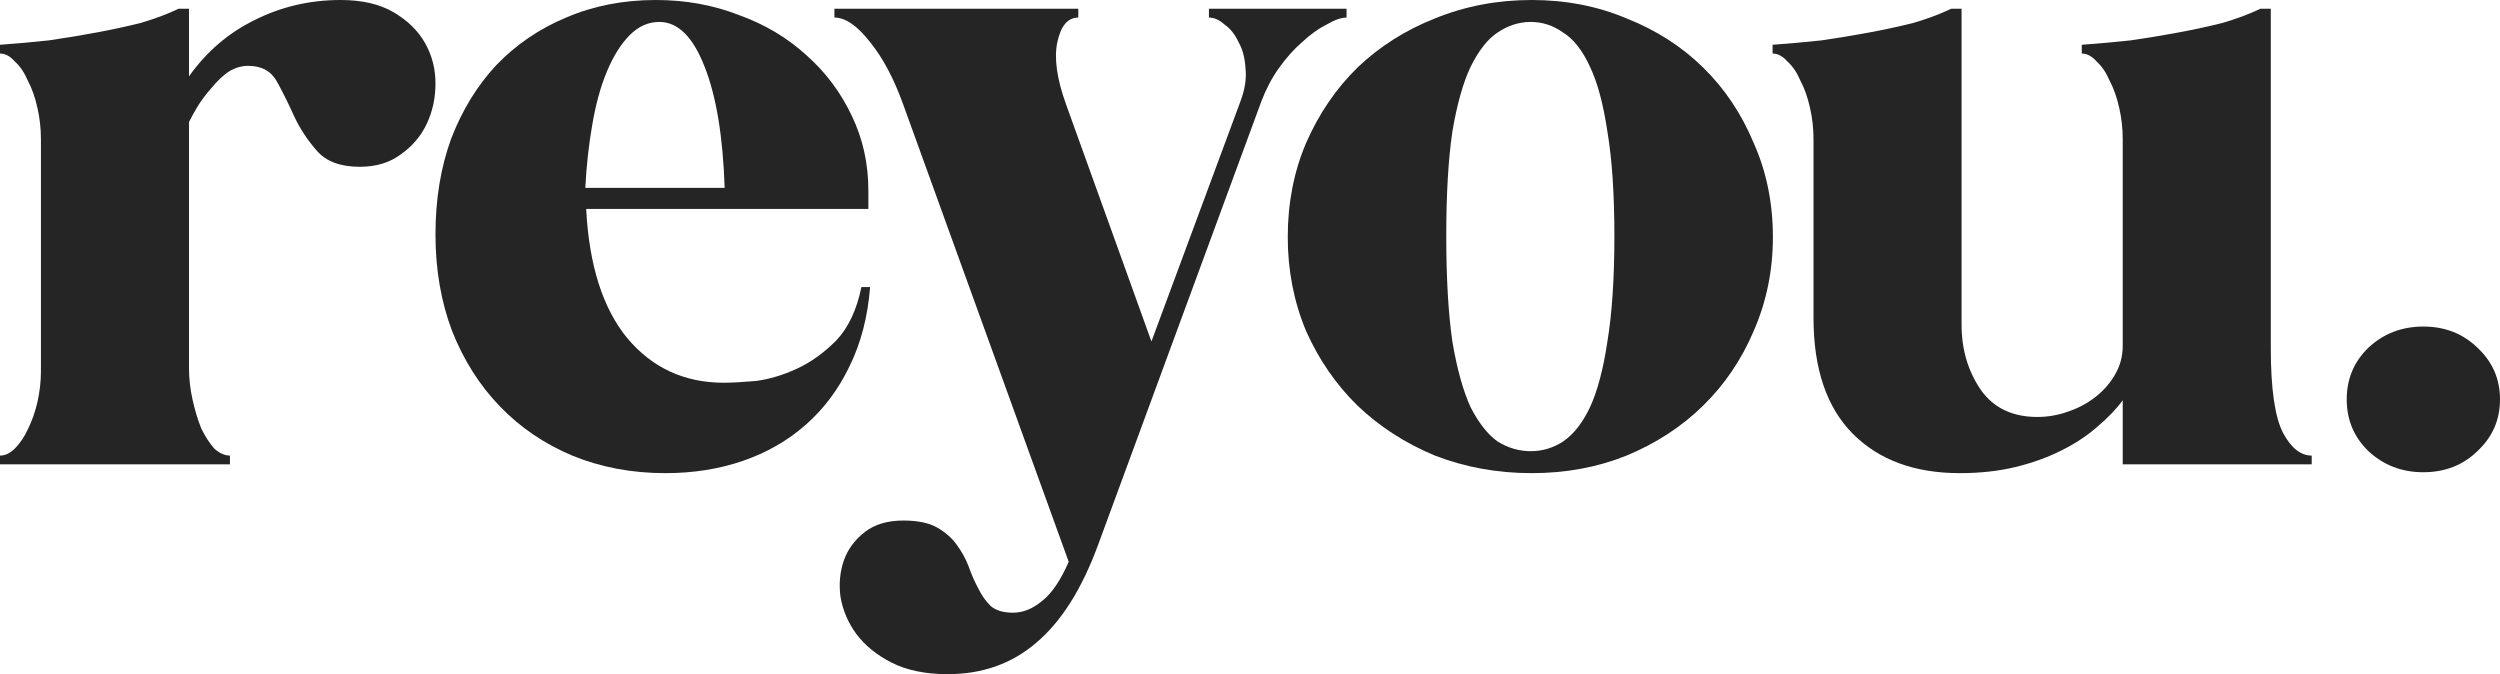
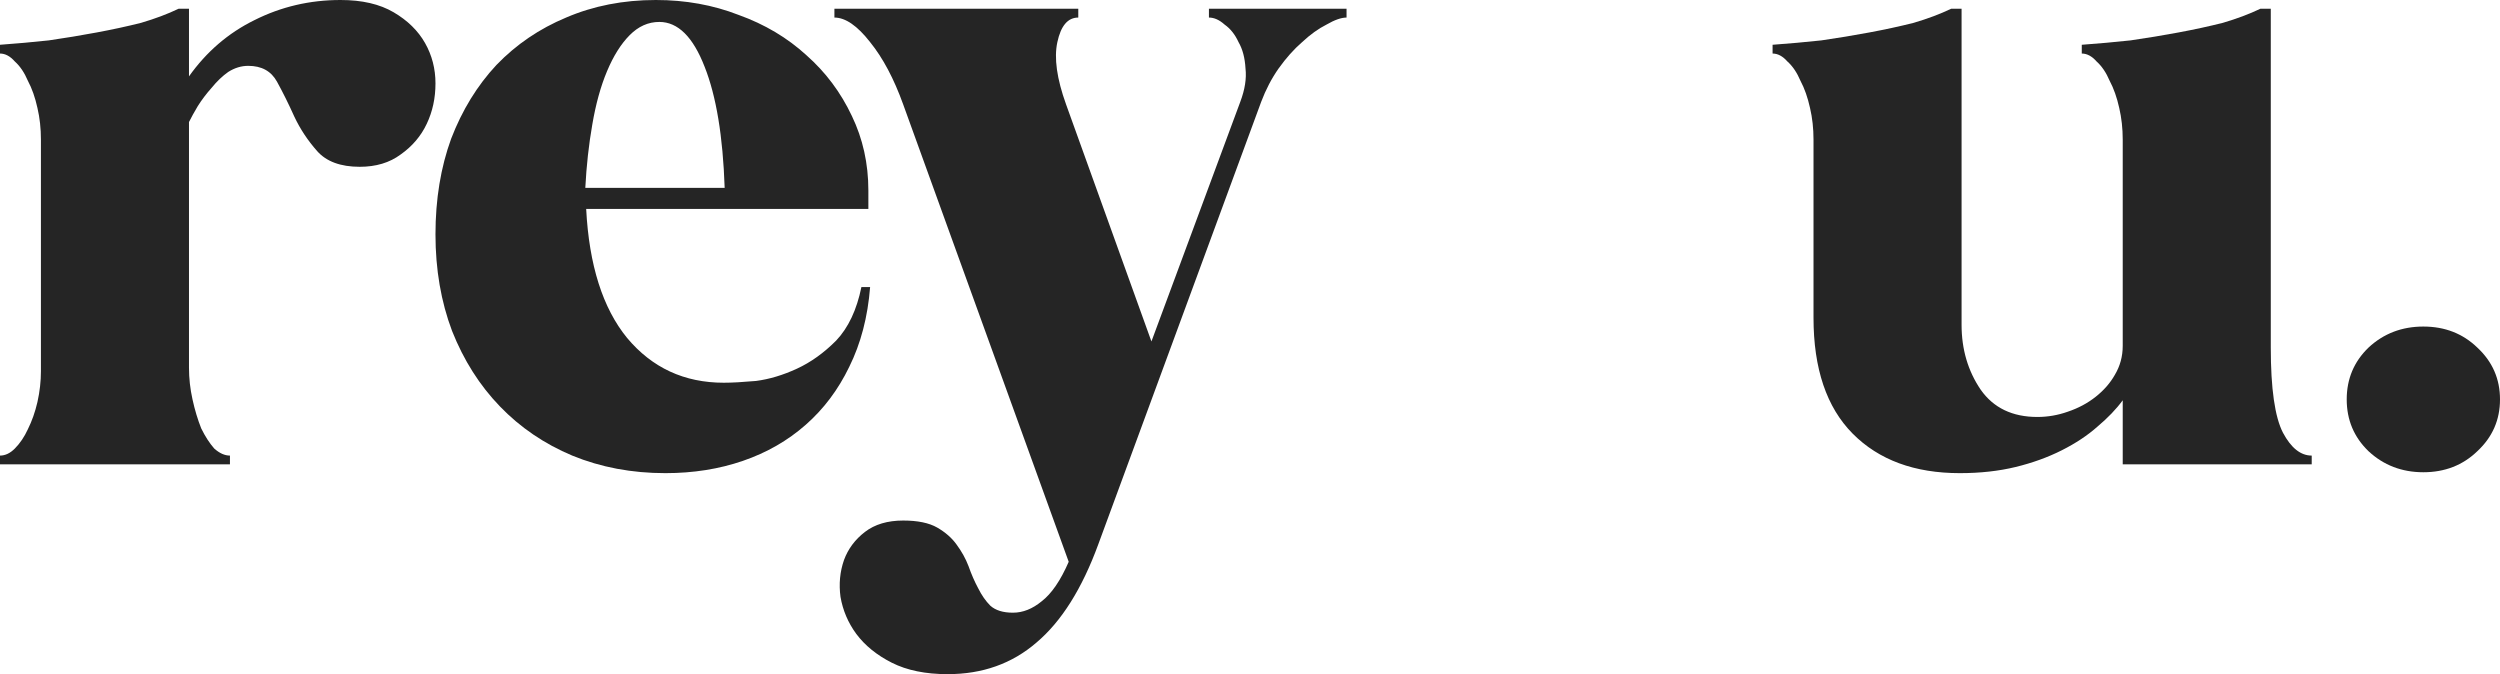
<svg xmlns="http://www.w3.org/2000/svg" width="89" height="24" viewBox="0 0 89 24" fill="none">
  <path d="M0 16.219C0.186 16.219 0.362 16.135 0.527 15.969C0.713 15.781 0.868 15.552 0.992 15.281C1.137 14.99 1.251 14.667 1.333 14.312C1.416 13.938 1.457 13.573 1.457 13.219V4.969C1.457 4.573 1.416 4.198 1.333 3.844C1.251 3.469 1.137 3.146 0.992 2.875C0.868 2.583 0.713 2.354 0.527 2.188C0.362 2 0.186 1.906 0 1.906V1.594C0.579 1.552 1.158 1.5 1.736 1.438C2.315 1.354 2.884 1.26 3.442 1.156C4 1.052 4.527 0.938 5.023 0.813C5.519 0.667 5.964 0.5 6.356 0.312H6.728V2.719C7.349 1.844 8.124 1.177 9.054 0.719C10.005 0.24 11.028 0 12.124 0C12.889 0 13.519 0.146 14.015 0.438C14.511 0.729 14.883 1.094 15.131 1.531C15.379 1.969 15.503 2.448 15.503 2.969C15.503 3.49 15.4 3.969 15.193 4.406C14.987 4.844 14.677 5.208 14.263 5.5C13.87 5.792 13.385 5.938 12.806 5.938C12.124 5.938 11.617 5.75 11.287 5.375C10.956 5 10.687 4.594 10.48 4.156C10.274 3.698 10.067 3.281 9.86 2.906C9.653 2.531 9.312 2.344 8.837 2.344C8.589 2.344 8.351 2.417 8.124 2.562C7.917 2.708 7.721 2.896 7.535 3.125C7.349 3.333 7.183 3.552 7.039 3.781C6.915 3.99 6.811 4.177 6.728 4.344V13.094C6.728 13.469 6.77 13.844 6.853 14.219C6.935 14.594 7.039 14.938 7.163 15.25C7.307 15.542 7.462 15.781 7.628 15.969C7.814 16.135 8 16.219 8.186 16.219V16.531H0V16.219Z" fill="#252525" />
  <path d="M20.868 7.438C20.971 9.438 21.457 10.969 22.325 12.031C23.214 13.094 24.361 13.625 25.767 13.625C26.056 13.625 26.439 13.604 26.914 13.562C27.389 13.5 27.875 13.354 28.371 13.125C28.867 12.896 29.332 12.562 29.767 12.125C30.201 11.667 30.5 11.031 30.666 10.219H30.976C30.893 11.281 30.645 12.229 30.232 13.062C29.839 13.875 29.322 14.562 28.681 15.125C28.041 15.688 27.296 16.115 26.449 16.406C25.601 16.698 24.681 16.844 23.689 16.844C22.49 16.844 21.384 16.635 20.372 16.219C19.379 15.802 18.521 15.219 17.798 14.469C17.074 13.719 16.506 12.823 16.093 11.781C15.7 10.74 15.503 9.594 15.503 8.344C15.503 7.094 15.69 5.958 16.061 4.938C16.454 3.917 16.992 3.042 17.674 2.312C18.377 1.583 19.204 1.021 20.154 0.625C21.126 0.208 22.191 0 23.348 0C24.402 0 25.384 0.177 26.294 0.531C27.224 0.865 28.03 1.344 28.712 1.969C29.395 2.573 29.932 3.292 30.325 4.125C30.717 4.938 30.914 5.823 30.914 6.781V7.438H20.868ZM25.798 6.688C25.736 4.854 25.498 3.417 25.084 2.375C24.671 1.312 24.134 0.781 23.472 0.781C23.079 0.781 22.728 0.938 22.418 1.25C22.108 1.562 21.839 1.99 21.612 2.531C21.384 3.073 21.209 3.708 21.085 4.438C20.961 5.146 20.878 5.896 20.837 6.688H25.798Z" fill="#252525" />
  <path d="M33.736 24C32.95 24 32.289 23.865 31.751 23.594C31.214 23.323 30.79 22.979 30.48 22.562C30.191 22.167 30.005 21.729 29.922 21.25C29.86 20.792 29.901 20.354 30.046 19.938C30.191 19.542 30.439 19.208 30.79 18.938C31.141 18.667 31.596 18.531 32.154 18.531C32.671 18.531 33.074 18.615 33.364 18.781C33.653 18.948 33.88 19.146 34.046 19.375C34.232 19.625 34.377 19.885 34.48 20.156C34.583 20.448 34.697 20.708 34.821 20.938C34.945 21.188 35.09 21.396 35.255 21.562C35.441 21.729 35.71 21.812 36.061 21.812C36.413 21.812 36.754 21.677 37.084 21.406C37.436 21.135 37.756 20.667 38.046 20L32.154 3.719C31.824 2.802 31.431 2.062 30.976 1.5C30.521 0.917 30.098 0.625 29.705 0.625V0.312H38.387V0.625C38.015 0.625 37.767 0.917 37.642 1.5C37.519 2.062 37.622 2.802 37.953 3.719L40.991 12.156L44.154 3.625C44.319 3.188 44.381 2.792 44.34 2.438C44.319 2.062 44.237 1.75 44.092 1.5C43.968 1.229 43.803 1.021 43.596 0.875C43.41 0.708 43.224 0.625 43.038 0.625V0.312H47.937V0.625C47.751 0.625 47.513 0.708 47.224 0.875C46.934 1.021 46.645 1.229 46.355 1.5C46.066 1.75 45.787 2.062 45.518 2.438C45.27 2.792 45.063 3.188 44.898 3.625L39.1 19.375C38.521 20.958 37.787 22.125 36.898 22.875C36.03 23.625 34.976 24 33.736 24Z" fill="#252525" />
-   <path d="M45.844 8.438C45.844 7.229 46.061 6.115 46.495 5.094C46.95 4.052 47.56 3.156 48.325 2.406C49.11 1.656 50.03 1.073 51.084 0.656C52.159 0.219 53.306 0 54.526 0C55.746 0 56.872 0.219 57.906 0.656C58.96 1.073 59.87 1.656 60.634 2.406C61.399 3.156 61.999 4.052 62.433 5.094C62.888 6.115 63.115 7.229 63.115 8.438C63.115 9.625 62.888 10.74 62.433 11.781C61.999 12.802 61.399 13.688 60.634 14.438C59.87 15.188 58.96 15.781 57.906 16.219C56.872 16.635 55.746 16.844 54.526 16.844C53.306 16.844 52.159 16.635 51.084 16.219C50.03 15.781 49.11 15.188 48.325 14.438C47.56 13.688 46.95 12.802 46.495 11.781C46.061 10.74 45.844 9.625 45.844 8.438ZM51.487 8.406C51.487 9.906 51.56 11.156 51.704 12.156C51.87 13.135 52.087 13.917 52.355 14.5C52.645 15.062 52.965 15.469 53.317 15.719C53.689 15.948 54.082 16.062 54.495 16.062C54.908 16.062 55.291 15.948 55.642 15.719C56.014 15.469 56.335 15.062 56.603 14.5C56.872 13.917 57.079 13.135 57.224 12.156C57.389 11.156 57.472 9.906 57.472 8.406C57.472 6.906 57.389 5.667 57.224 4.688C57.079 3.708 56.872 2.938 56.603 2.375C56.335 1.792 56.014 1.385 55.642 1.156C55.291 0.906 54.908 0.781 54.495 0.781C54.082 0.781 53.689 0.906 53.317 1.156C52.965 1.385 52.645 1.792 52.355 2.375C52.087 2.938 51.87 3.708 51.704 4.688C51.56 5.667 51.487 6.906 51.487 8.406Z" fill="#252525" />
  <path d="M75.569 4.969C75.569 4.573 75.527 4.198 75.445 3.844C75.362 3.469 75.248 3.146 75.103 2.875C74.979 2.583 74.824 2.354 74.638 2.188C74.473 2 74.297 1.906 74.111 1.906V1.594C74.69 1.552 75.269 1.5 75.847 1.438C76.426 1.354 76.995 1.26 77.553 1.156C78.111 1.052 78.638 0.938 79.134 0.813C79.63 0.667 80.075 0.5 80.468 0.312H80.84V12.375C80.84 13.833 80.984 14.844 81.274 15.406C81.563 15.948 81.904 16.219 82.297 16.219V16.531H75.569V14.25C75.341 14.562 75.041 14.875 74.669 15.188C74.318 15.5 73.894 15.781 73.398 16.031C72.902 16.281 72.354 16.479 71.755 16.625C71.155 16.771 70.494 16.844 69.77 16.844C68.158 16.844 66.887 16.375 65.956 15.438C65.026 14.5 64.561 13.125 64.561 11.312V4.969C64.561 4.573 64.52 4.198 64.437 3.844C64.354 3.469 64.241 3.146 64.096 2.875C63.972 2.583 63.817 2.354 63.631 2.188C63.465 2 63.29 1.906 63.104 1.906V1.594C63.682 1.552 64.261 1.5 64.84 1.438C65.419 1.354 65.987 1.26 66.546 1.156C67.104 1.052 67.631 0.938 68.127 0.813C68.623 0.667 69.067 0.5 69.46 0.312H69.832V11.562C69.832 12.438 70.06 13.208 70.514 13.875C70.969 14.521 71.641 14.844 72.53 14.844C72.902 14.844 73.264 14.781 73.615 14.656C73.987 14.531 74.318 14.354 74.607 14.125C74.897 13.896 75.124 13.635 75.289 13.344C75.475 13.031 75.569 12.688 75.569 12.312V4.969Z" fill="#252525" />
  <path d="M86.271 16.812C85.507 16.812 84.855 16.562 84.318 16.062C83.801 15.562 83.543 14.948 83.543 14.219C83.543 13.49 83.801 12.875 84.318 12.375C84.855 11.875 85.507 11.625 86.271 11.625C87.036 11.625 87.677 11.875 88.194 12.375C88.731 12.875 89 13.49 89 14.219C89 14.948 88.731 15.562 88.194 16.062C87.677 16.562 87.036 16.812 86.271 16.812Z" fill="#252525" />
</svg>